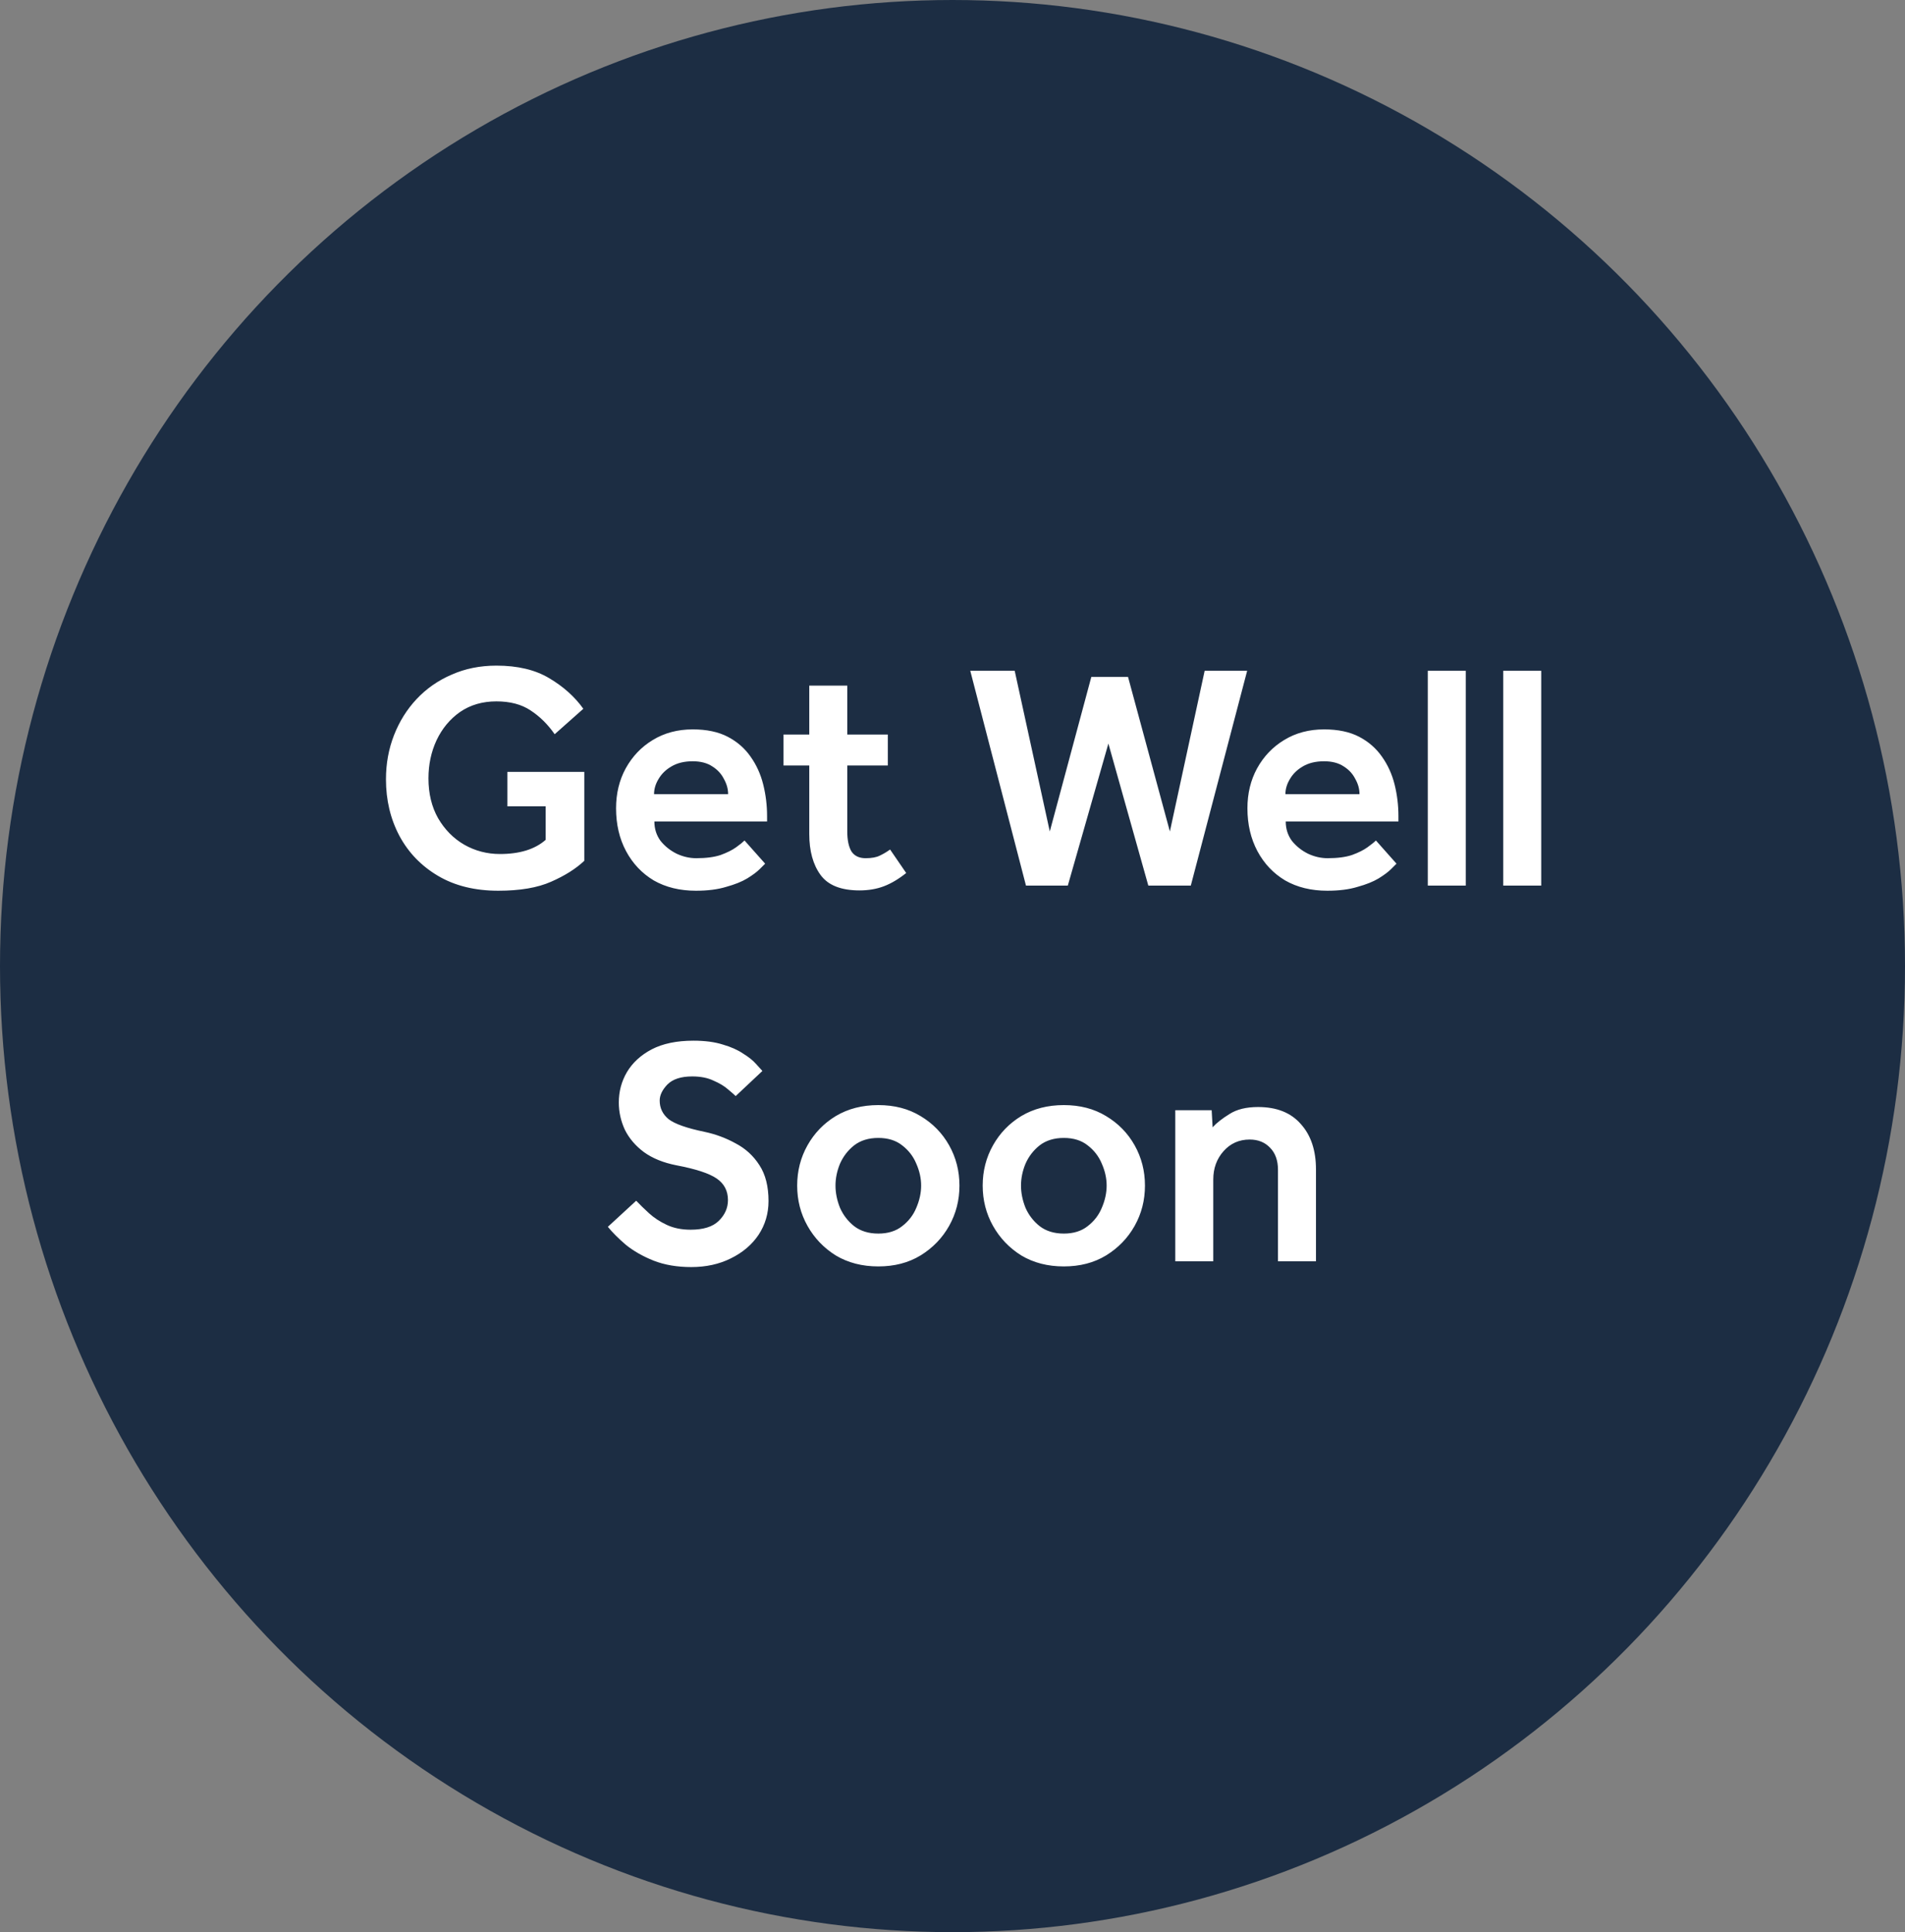
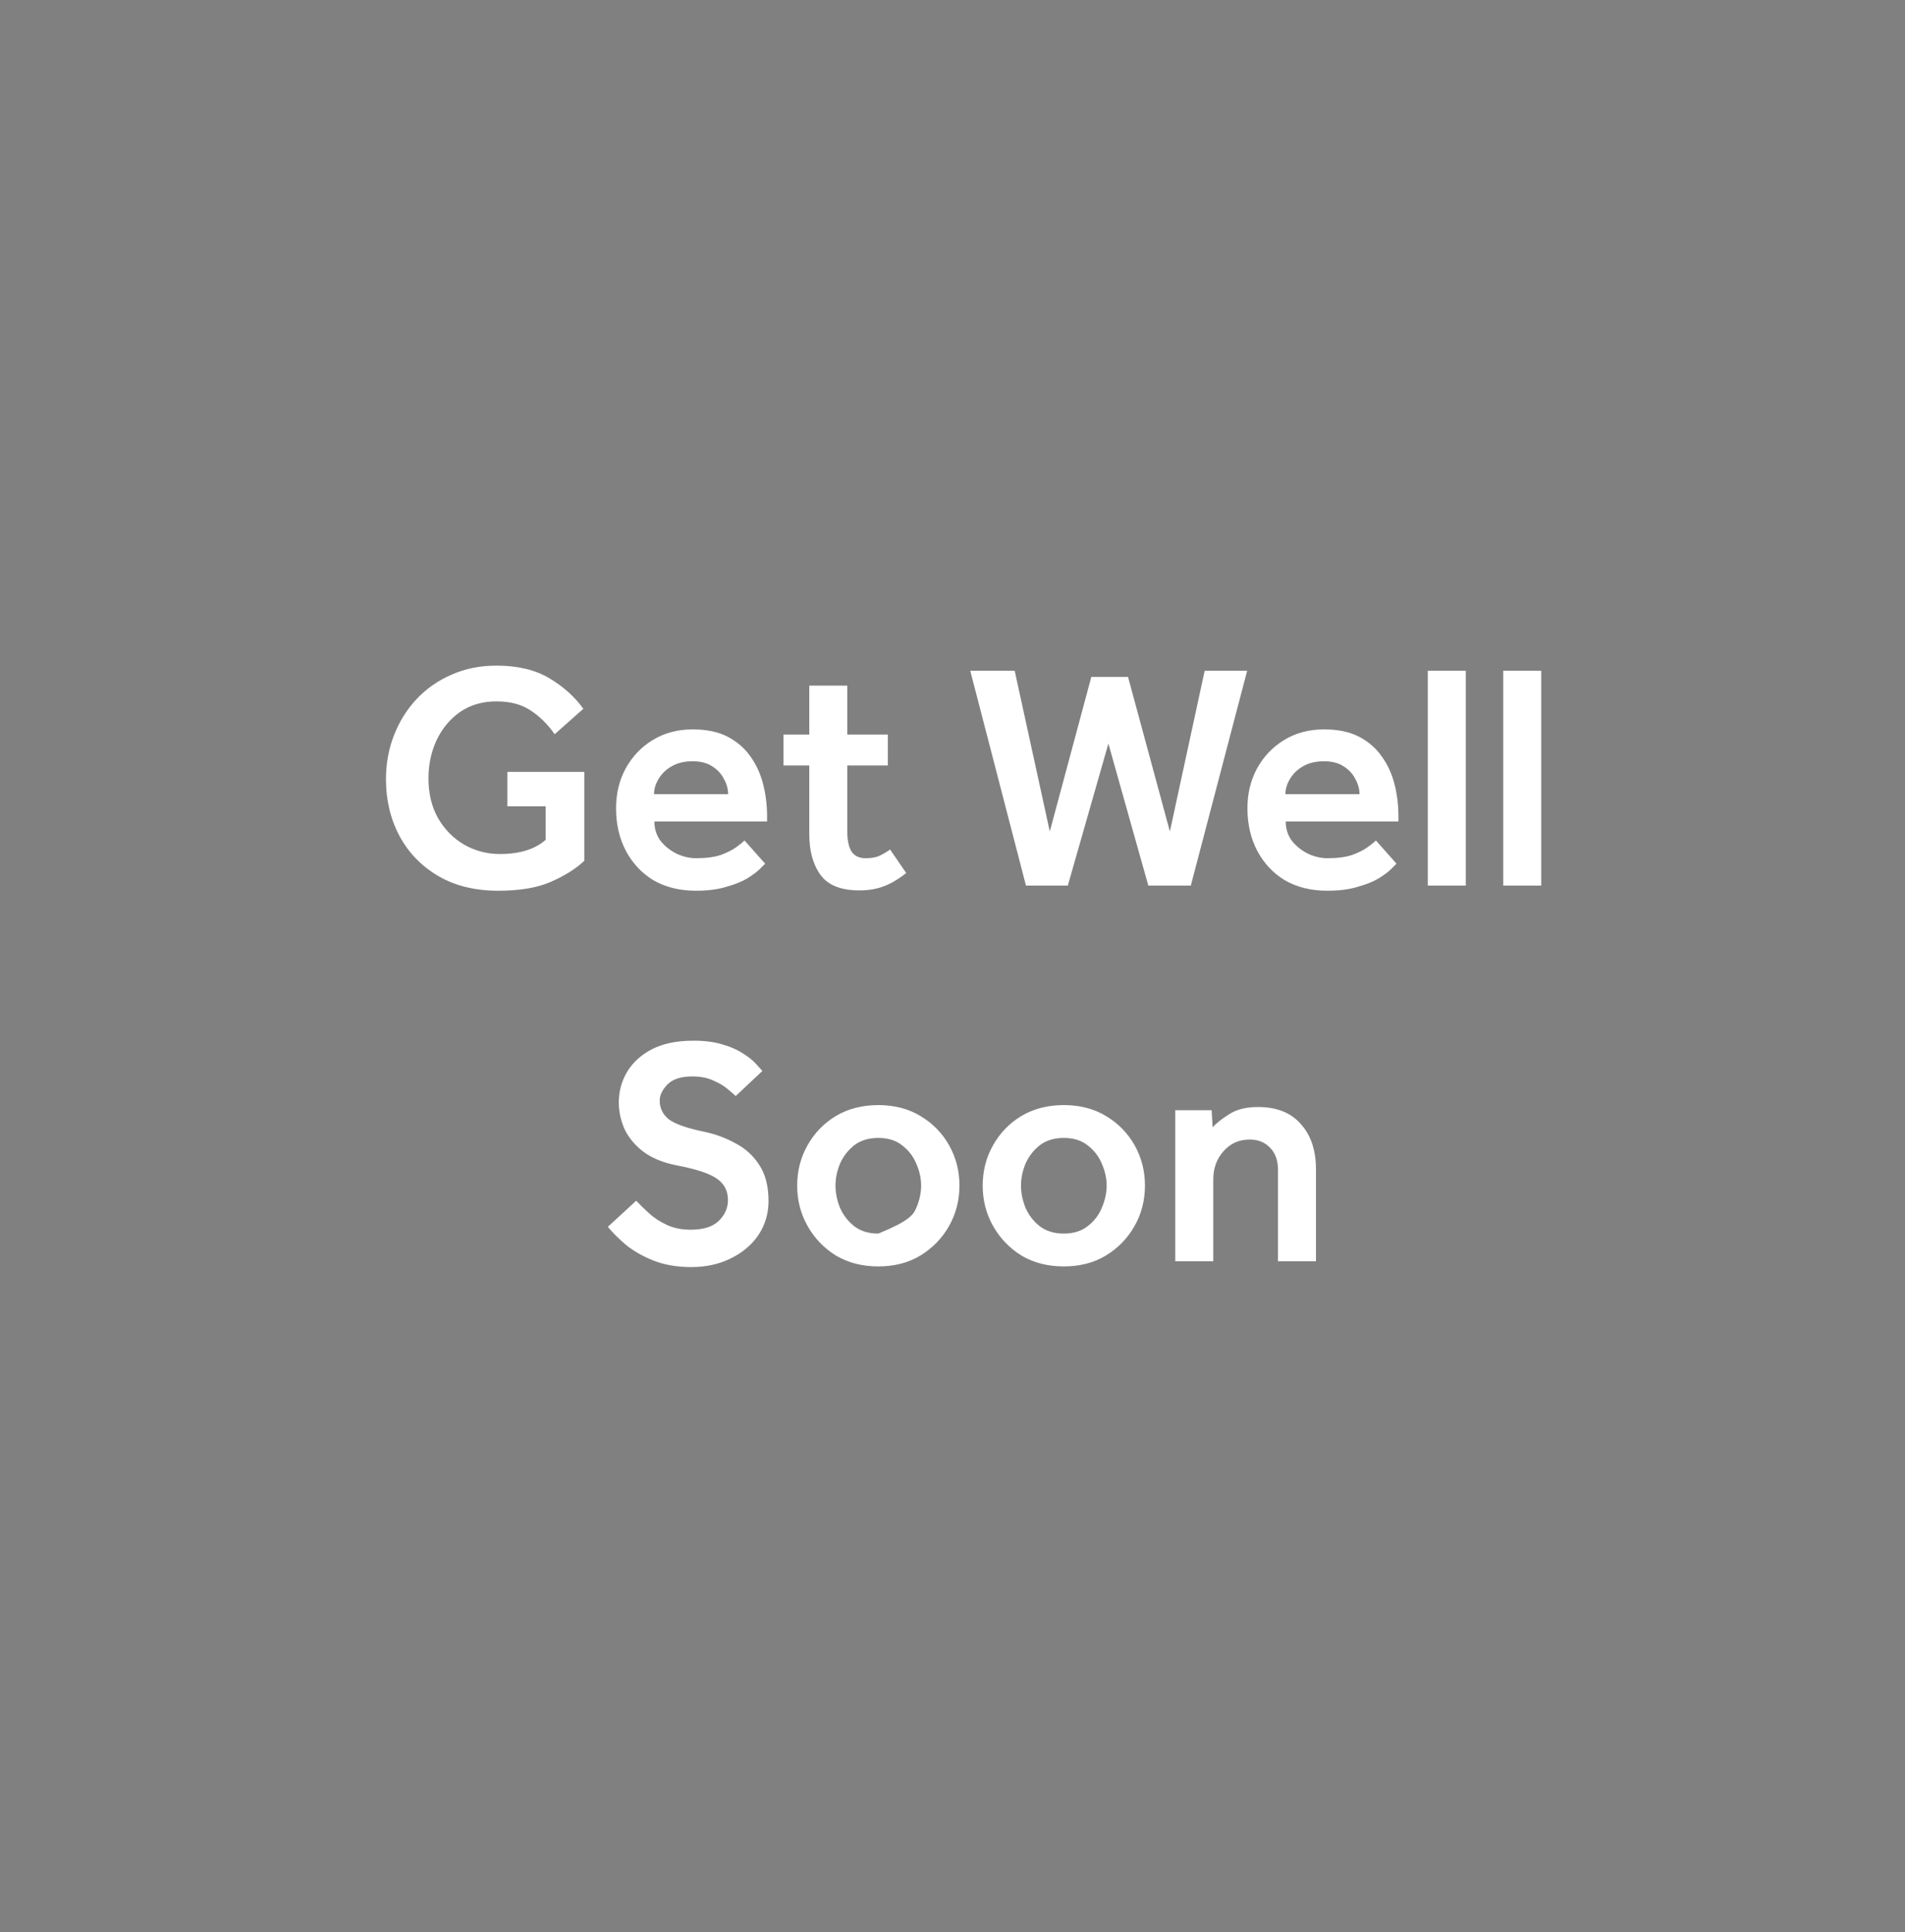
<svg xmlns="http://www.w3.org/2000/svg" width="71" height="72" viewBox="0 0 71 72" fill="none">
  <rect x="0" y="0" width="71" height="72" fill="#808080" stroke="none" />
-   <ellipse cx="35.5" cy="36" rx="35.5" ry="36" fill="#1C2D43" />
-   <path d="M18.909 30.048V28.764H21.777V32.076C21.465 32.372 21.053 32.632 20.541 32.856C20.037 33.08 19.381 33.192 18.573 33.192C17.701 33.192 16.953 33.008 16.329 32.64C15.705 32.272 15.225 31.776 14.889 31.152C14.553 30.52 14.385 29.816 14.385 29.04C14.385 28.456 14.485 27.908 14.685 27.396C14.885 26.884 15.165 26.436 15.525 26.052C15.893 25.66 16.329 25.356 16.833 25.14C17.337 24.916 17.893 24.804 18.501 24.804C19.293 24.804 19.949 24.96 20.469 25.272C20.997 25.584 21.421 25.964 21.741 26.412L20.673 27.36C20.417 26.992 20.117 26.696 19.773 26.472C19.437 26.248 19.013 26.136 18.501 26.136C17.981 26.136 17.529 26.268 17.145 26.532C16.769 26.796 16.477 27.148 16.269 27.588C16.069 28.02 15.969 28.492 15.969 29.004C15.969 29.572 16.089 30.068 16.329 30.492C16.577 30.916 16.901 31.244 17.301 31.476C17.709 31.708 18.153 31.824 18.633 31.824C19.369 31.824 19.937 31.648 20.337 31.296V30.048H18.909ZM27.749 31.32L28.517 32.184C28.493 32.208 28.425 32.276 28.313 32.388C28.209 32.492 28.053 32.608 27.845 32.736C27.645 32.856 27.385 32.96 27.065 33.048C26.753 33.144 26.377 33.192 25.937 33.192C25.337 33.192 24.813 33.064 24.365 32.808C23.925 32.544 23.581 32.18 23.333 31.716C23.085 31.252 22.961 30.72 22.961 30.12C22.961 29.568 23.081 29.072 23.321 28.632C23.569 28.184 23.905 27.832 24.329 27.576C24.761 27.312 25.257 27.18 25.817 27.18C26.337 27.18 26.773 27.272 27.125 27.456C27.477 27.64 27.761 27.888 27.977 28.2C28.193 28.504 28.349 28.848 28.445 29.232C28.541 29.616 28.589 30.008 28.589 30.408V30.612H24.389C24.389 30.884 24.465 31.124 24.617 31.332C24.777 31.532 24.977 31.692 25.217 31.812C25.457 31.924 25.701 31.98 25.949 31.98C26.317 31.98 26.621 31.94 26.861 31.86C27.101 31.772 27.293 31.676 27.437 31.572C27.581 31.468 27.685 31.384 27.749 31.32ZM24.377 29.592H27.137C27.137 29.4 27.085 29.212 26.981 29.028C26.885 28.836 26.741 28.68 26.549 28.56C26.357 28.432 26.113 28.368 25.817 28.368C25.505 28.368 25.241 28.432 25.025 28.56C24.817 28.68 24.657 28.836 24.545 29.028C24.433 29.212 24.377 29.4 24.377 29.592ZM30.162 31.08V28.524H29.202V27.372H30.162V25.548H31.578V27.372H33.09V28.524H31.578V30.984C31.578 31.304 31.63 31.552 31.734 31.728C31.846 31.896 32.022 31.98 32.262 31.98C32.486 31.98 32.662 31.948 32.79 31.884C32.926 31.82 33.054 31.744 33.174 31.656L33.774 32.532C33.494 32.756 33.218 32.92 32.946 33.024C32.674 33.128 32.37 33.18 32.034 33.18C31.346 33.18 30.862 32.988 30.582 32.604C30.302 32.22 30.162 31.712 30.162 31.08ZM38.238 33L36.162 24.996H37.818L39.126 30.984L40.674 25.224H42.042L43.602 30.984L44.898 24.996H46.482L44.382 33H42.798L41.31 27.708L39.798 33H38.238ZM51.281 31.32L52.048 32.184C52.025 32.208 51.956 32.276 51.844 32.388C51.74 32.492 51.584 32.608 51.377 32.736C51.176 32.856 50.916 32.96 50.596 33.048C50.285 33.144 49.908 33.192 49.468 33.192C48.868 33.192 48.344 33.064 47.897 32.808C47.456 32.544 47.112 32.18 46.864 31.716C46.617 31.252 46.492 30.72 46.492 30.12C46.492 29.568 46.612 29.072 46.852 28.632C47.1 28.184 47.437 27.832 47.861 27.576C48.292 27.312 48.788 27.18 49.349 27.18C49.868 27.18 50.304 27.272 50.657 27.456C51.008 27.64 51.292 27.888 51.508 28.2C51.724 28.504 51.88 28.848 51.977 29.232C52.072 29.616 52.12 30.008 52.12 30.408V30.612H47.92C47.92 30.884 47.996 31.124 48.148 31.332C48.309 31.532 48.508 31.692 48.748 31.812C48.989 31.924 49.233 31.98 49.48 31.98C49.849 31.98 50.153 31.94 50.392 31.86C50.633 31.772 50.825 31.676 50.968 31.572C51.112 31.468 51.217 31.384 51.281 31.32ZM47.908 29.592H50.669C50.669 29.4 50.617 29.212 50.513 29.028C50.416 28.836 50.273 28.68 50.081 28.56C49.889 28.432 49.645 28.368 49.349 28.368C49.036 28.368 48.773 28.432 48.556 28.56C48.349 28.68 48.188 28.836 48.077 29.028C47.965 29.212 47.908 29.4 47.908 29.592ZM53.214 33V24.996H54.63V33H53.214ZM56.026 33V24.996H57.442V33H56.026ZM22.655 45.716L23.711 44.744C23.847 44.888 24.007 45.044 24.191 45.212C24.375 45.38 24.595 45.524 24.851 45.644C25.107 45.764 25.403 45.824 25.739 45.824C26.211 45.824 26.559 45.716 26.783 45.5C27.015 45.276 27.131 45.016 27.131 44.72C27.131 44.376 26.991 44.108 26.711 43.916C26.431 43.724 25.931 43.56 25.211 43.424C24.723 43.328 24.319 43.164 23.999 42.932C23.687 42.7 23.451 42.424 23.291 42.104C23.139 41.776 23.063 41.436 23.063 41.084C23.063 40.676 23.163 40.3 23.363 39.956C23.571 39.604 23.879 39.32 24.287 39.104C24.703 38.888 25.223 38.78 25.847 38.78C26.271 38.78 26.635 38.828 26.939 38.924C27.243 39.012 27.495 39.124 27.695 39.26C27.903 39.388 28.063 39.516 28.175 39.644C28.287 39.764 28.367 39.852 28.415 39.908L27.419 40.844C27.371 40.796 27.275 40.712 27.131 40.592C26.995 40.472 26.815 40.364 26.591 40.268C26.375 40.164 26.111 40.112 25.799 40.112C25.383 40.112 25.075 40.212 24.875 40.412C24.683 40.612 24.587 40.812 24.587 41.012C24.587 41.292 24.699 41.524 24.923 41.708C25.155 41.884 25.599 42.04 26.255 42.176C26.671 42.264 27.059 42.408 27.419 42.608C27.787 42.8 28.083 43.072 28.307 43.424C28.531 43.768 28.643 44.212 28.643 44.756C28.643 45.22 28.519 45.64 28.271 46.016C28.023 46.384 27.679 46.676 27.239 46.892C26.807 47.108 26.315 47.216 25.763 47.216C25.235 47.216 24.767 47.136 24.359 46.976C23.959 46.816 23.615 46.62 23.327 46.388C23.047 46.148 22.823 45.924 22.655 45.716ZM29.711 44.18C29.711 43.636 29.839 43.136 30.095 42.68C30.351 42.224 30.703 41.86 31.151 41.588C31.607 41.316 32.135 41.18 32.735 41.18C33.335 41.18 33.859 41.316 34.307 41.588C34.763 41.86 35.119 42.224 35.375 42.68C35.631 43.136 35.759 43.636 35.759 44.18C35.759 44.724 35.631 45.224 35.375 45.68C35.119 46.136 34.763 46.504 34.307 46.784C33.859 47.056 33.335 47.192 32.735 47.192C32.135 47.192 31.607 47.056 31.151 46.784C30.703 46.504 30.351 46.136 30.095 45.68C29.839 45.224 29.711 44.724 29.711 44.18ZM32.735 45.968C33.095 45.968 33.391 45.876 33.623 45.692C33.863 45.508 34.039 45.28 34.151 45.008C34.271 44.728 34.331 44.452 34.331 44.18C34.331 43.908 34.271 43.636 34.151 43.364C34.039 43.092 33.863 42.864 33.623 42.68C33.391 42.496 33.095 42.404 32.735 42.404C32.375 42.404 32.075 42.496 31.835 42.68C31.603 42.864 31.427 43.092 31.307 43.364C31.195 43.636 31.139 43.908 31.139 44.18C31.139 44.452 31.195 44.728 31.307 45.008C31.427 45.28 31.603 45.508 31.835 45.692C32.075 45.876 32.375 45.968 32.735 45.968ZM36.625 44.18C36.625 43.636 36.753 43.136 37.009 42.68C37.265 42.224 37.617 41.86 38.065 41.588C38.521 41.316 39.049 41.18 39.649 41.18C40.249 41.18 40.773 41.316 41.221 41.588C41.677 41.86 42.033 42.224 42.289 42.68C42.545 43.136 42.673 43.636 42.673 44.18C42.673 44.724 42.545 45.224 42.289 45.68C42.033 46.136 41.677 46.504 41.221 46.784C40.773 47.056 40.249 47.192 39.649 47.192C39.049 47.192 38.521 47.056 38.065 46.784C37.617 46.504 37.265 46.136 37.009 45.68C36.753 45.224 36.625 44.724 36.625 44.18ZM39.649 45.968C40.009 45.968 40.305 45.876 40.537 45.692C40.777 45.508 40.953 45.28 41.065 45.008C41.185 44.728 41.245 44.452 41.245 44.18C41.245 43.908 41.185 43.636 41.065 43.364C40.953 43.092 40.777 42.864 40.537 42.68C40.305 42.496 40.009 42.404 39.649 42.404C39.289 42.404 38.989 42.496 38.749 42.68C38.517 42.864 38.341 43.092 38.221 43.364C38.109 43.636 38.053 43.908 38.053 44.18C38.053 44.452 38.109 44.728 38.221 45.008C38.341 45.28 38.517 45.508 38.749 45.692C38.989 45.876 39.289 45.968 39.649 45.968ZM43.803 47V41.372H45.159L45.195 42.008C45.339 41.848 45.547 41.684 45.819 41.516C46.091 41.34 46.447 41.252 46.887 41.252C47.583 41.252 48.115 41.464 48.483 41.888C48.859 42.304 49.047 42.868 49.047 43.58V47H47.631V43.592C47.631 43.24 47.531 42.964 47.331 42.764C47.139 42.564 46.887 42.464 46.575 42.464C46.183 42.464 45.859 42.608 45.603 42.896C45.347 43.184 45.219 43.536 45.219 43.952V47H43.803Z" fill="white" />
+   <path d="M18.909 30.048V28.764H21.777V32.076C21.465 32.372 21.053 32.632 20.541 32.856C20.037 33.08 19.381 33.192 18.573 33.192C17.701 33.192 16.953 33.008 16.329 32.64C15.705 32.272 15.225 31.776 14.889 31.152C14.553 30.52 14.385 29.816 14.385 29.04C14.385 28.456 14.485 27.908 14.685 27.396C14.885 26.884 15.165 26.436 15.525 26.052C15.893 25.66 16.329 25.356 16.833 25.14C17.337 24.916 17.893 24.804 18.501 24.804C19.293 24.804 19.949 24.96 20.469 25.272C20.997 25.584 21.421 25.964 21.741 26.412L20.673 27.36C20.417 26.992 20.117 26.696 19.773 26.472C19.437 26.248 19.013 26.136 18.501 26.136C17.981 26.136 17.529 26.268 17.145 26.532C16.769 26.796 16.477 27.148 16.269 27.588C16.069 28.02 15.969 28.492 15.969 29.004C15.969 29.572 16.089 30.068 16.329 30.492C16.577 30.916 16.901 31.244 17.301 31.476C17.709 31.708 18.153 31.824 18.633 31.824C19.369 31.824 19.937 31.648 20.337 31.296V30.048H18.909ZM27.749 31.32L28.517 32.184C28.493 32.208 28.425 32.276 28.313 32.388C28.209 32.492 28.053 32.608 27.845 32.736C27.645 32.856 27.385 32.96 27.065 33.048C26.753 33.144 26.377 33.192 25.937 33.192C25.337 33.192 24.813 33.064 24.365 32.808C23.925 32.544 23.581 32.18 23.333 31.716C23.085 31.252 22.961 30.72 22.961 30.12C22.961 29.568 23.081 29.072 23.321 28.632C23.569 28.184 23.905 27.832 24.329 27.576C24.761 27.312 25.257 27.18 25.817 27.18C26.337 27.18 26.773 27.272 27.125 27.456C27.477 27.64 27.761 27.888 27.977 28.2C28.193 28.504 28.349 28.848 28.445 29.232C28.541 29.616 28.589 30.008 28.589 30.408V30.612H24.389C24.389 30.884 24.465 31.124 24.617 31.332C24.777 31.532 24.977 31.692 25.217 31.812C25.457 31.924 25.701 31.98 25.949 31.98C26.317 31.98 26.621 31.94 26.861 31.86C27.101 31.772 27.293 31.676 27.437 31.572C27.581 31.468 27.685 31.384 27.749 31.32ZM24.377 29.592H27.137C27.137 29.4 27.085 29.212 26.981 29.028C26.885 28.836 26.741 28.68 26.549 28.56C26.357 28.432 26.113 28.368 25.817 28.368C25.505 28.368 25.241 28.432 25.025 28.56C24.817 28.68 24.657 28.836 24.545 29.028C24.433 29.212 24.377 29.4 24.377 29.592ZM30.162 31.08V28.524H29.202V27.372H30.162V25.548H31.578V27.372H33.09V28.524H31.578V30.984C31.578 31.304 31.63 31.552 31.734 31.728C31.846 31.896 32.022 31.98 32.262 31.98C32.486 31.98 32.662 31.948 32.79 31.884C32.926 31.82 33.054 31.744 33.174 31.656L33.774 32.532C33.494 32.756 33.218 32.92 32.946 33.024C32.674 33.128 32.37 33.18 32.034 33.18C31.346 33.18 30.862 32.988 30.582 32.604C30.302 32.22 30.162 31.712 30.162 31.08ZM38.238 33L36.162 24.996H37.818L39.126 30.984L40.674 25.224H42.042L43.602 30.984L44.898 24.996H46.482L44.382 33H42.798L41.31 27.708L39.798 33H38.238ZM51.281 31.32L52.048 32.184C52.025 32.208 51.956 32.276 51.844 32.388C51.74 32.492 51.584 32.608 51.377 32.736C51.176 32.856 50.916 32.96 50.596 33.048C50.285 33.144 49.908 33.192 49.468 33.192C48.868 33.192 48.344 33.064 47.897 32.808C47.456 32.544 47.112 32.18 46.864 31.716C46.617 31.252 46.492 30.72 46.492 30.12C46.492 29.568 46.612 29.072 46.852 28.632C47.1 28.184 47.437 27.832 47.861 27.576C48.292 27.312 48.788 27.18 49.349 27.18C49.868 27.18 50.304 27.272 50.657 27.456C51.008 27.64 51.292 27.888 51.508 28.2C51.724 28.504 51.88 28.848 51.977 29.232C52.072 29.616 52.12 30.008 52.12 30.408V30.612H47.92C47.92 30.884 47.996 31.124 48.148 31.332C48.309 31.532 48.508 31.692 48.748 31.812C48.989 31.924 49.233 31.98 49.48 31.98C49.849 31.98 50.153 31.94 50.392 31.86C50.633 31.772 50.825 31.676 50.968 31.572C51.112 31.468 51.217 31.384 51.281 31.32ZM47.908 29.592H50.669C50.669 29.4 50.617 29.212 50.513 29.028C50.416 28.836 50.273 28.68 50.081 28.56C49.889 28.432 49.645 28.368 49.349 28.368C49.036 28.368 48.773 28.432 48.556 28.56C48.349 28.68 48.188 28.836 48.077 29.028C47.965 29.212 47.908 29.4 47.908 29.592ZM53.214 33V24.996H54.63V33H53.214ZM56.026 33V24.996H57.442V33H56.026ZM22.655 45.716L23.711 44.744C23.847 44.888 24.007 45.044 24.191 45.212C24.375 45.38 24.595 45.524 24.851 45.644C25.107 45.764 25.403 45.824 25.739 45.824C26.211 45.824 26.559 45.716 26.783 45.5C27.015 45.276 27.131 45.016 27.131 44.72C27.131 44.376 26.991 44.108 26.711 43.916C26.431 43.724 25.931 43.56 25.211 43.424C24.723 43.328 24.319 43.164 23.999 42.932C23.687 42.7 23.451 42.424 23.291 42.104C23.139 41.776 23.063 41.436 23.063 41.084C23.063 40.676 23.163 40.3 23.363 39.956C23.571 39.604 23.879 39.32 24.287 39.104C24.703 38.888 25.223 38.78 25.847 38.78C26.271 38.78 26.635 38.828 26.939 38.924C27.243 39.012 27.495 39.124 27.695 39.26C27.903 39.388 28.063 39.516 28.175 39.644C28.287 39.764 28.367 39.852 28.415 39.908L27.419 40.844C27.371 40.796 27.275 40.712 27.131 40.592C26.995 40.472 26.815 40.364 26.591 40.268C26.375 40.164 26.111 40.112 25.799 40.112C25.383 40.112 25.075 40.212 24.875 40.412C24.683 40.612 24.587 40.812 24.587 41.012C24.587 41.292 24.699 41.524 24.923 41.708C25.155 41.884 25.599 42.04 26.255 42.176C26.671 42.264 27.059 42.408 27.419 42.608C27.787 42.8 28.083 43.072 28.307 43.424C28.531 43.768 28.643 44.212 28.643 44.756C28.643 45.22 28.519 45.64 28.271 46.016C28.023 46.384 27.679 46.676 27.239 46.892C26.807 47.108 26.315 47.216 25.763 47.216C25.235 47.216 24.767 47.136 24.359 46.976C23.959 46.816 23.615 46.62 23.327 46.388C23.047 46.148 22.823 45.924 22.655 45.716ZM29.711 44.18C29.711 43.636 29.839 43.136 30.095 42.68C30.351 42.224 30.703 41.86 31.151 41.588C31.607 41.316 32.135 41.18 32.735 41.18C33.335 41.18 33.859 41.316 34.307 41.588C34.763 41.86 35.119 42.224 35.375 42.68C35.631 43.136 35.759 43.636 35.759 44.18C35.759 44.724 35.631 45.224 35.375 45.68C35.119 46.136 34.763 46.504 34.307 46.784C33.859 47.056 33.335 47.192 32.735 47.192C32.135 47.192 31.607 47.056 31.151 46.784C30.703 46.504 30.351 46.136 30.095 45.68C29.839 45.224 29.711 44.724 29.711 44.18ZM32.735 45.968C33.863 45.508 34.039 45.28 34.151 45.008C34.271 44.728 34.331 44.452 34.331 44.18C34.331 43.908 34.271 43.636 34.151 43.364C34.039 43.092 33.863 42.864 33.623 42.68C33.391 42.496 33.095 42.404 32.735 42.404C32.375 42.404 32.075 42.496 31.835 42.68C31.603 42.864 31.427 43.092 31.307 43.364C31.195 43.636 31.139 43.908 31.139 44.18C31.139 44.452 31.195 44.728 31.307 45.008C31.427 45.28 31.603 45.508 31.835 45.692C32.075 45.876 32.375 45.968 32.735 45.968ZM36.625 44.18C36.625 43.636 36.753 43.136 37.009 42.68C37.265 42.224 37.617 41.86 38.065 41.588C38.521 41.316 39.049 41.18 39.649 41.18C40.249 41.18 40.773 41.316 41.221 41.588C41.677 41.86 42.033 42.224 42.289 42.68C42.545 43.136 42.673 43.636 42.673 44.18C42.673 44.724 42.545 45.224 42.289 45.68C42.033 46.136 41.677 46.504 41.221 46.784C40.773 47.056 40.249 47.192 39.649 47.192C39.049 47.192 38.521 47.056 38.065 46.784C37.617 46.504 37.265 46.136 37.009 45.68C36.753 45.224 36.625 44.724 36.625 44.18ZM39.649 45.968C40.009 45.968 40.305 45.876 40.537 45.692C40.777 45.508 40.953 45.28 41.065 45.008C41.185 44.728 41.245 44.452 41.245 44.18C41.245 43.908 41.185 43.636 41.065 43.364C40.953 43.092 40.777 42.864 40.537 42.68C40.305 42.496 40.009 42.404 39.649 42.404C39.289 42.404 38.989 42.496 38.749 42.68C38.517 42.864 38.341 43.092 38.221 43.364C38.109 43.636 38.053 43.908 38.053 44.18C38.053 44.452 38.109 44.728 38.221 45.008C38.341 45.28 38.517 45.508 38.749 45.692C38.989 45.876 39.289 45.968 39.649 45.968ZM43.803 47V41.372H45.159L45.195 42.008C45.339 41.848 45.547 41.684 45.819 41.516C46.091 41.34 46.447 41.252 46.887 41.252C47.583 41.252 48.115 41.464 48.483 41.888C48.859 42.304 49.047 42.868 49.047 43.58V47H47.631V43.592C47.631 43.24 47.531 42.964 47.331 42.764C47.139 42.564 46.887 42.464 46.575 42.464C46.183 42.464 45.859 42.608 45.603 42.896C45.347 43.184 45.219 43.536 45.219 43.952V47H43.803Z" fill="white" />
</svg>